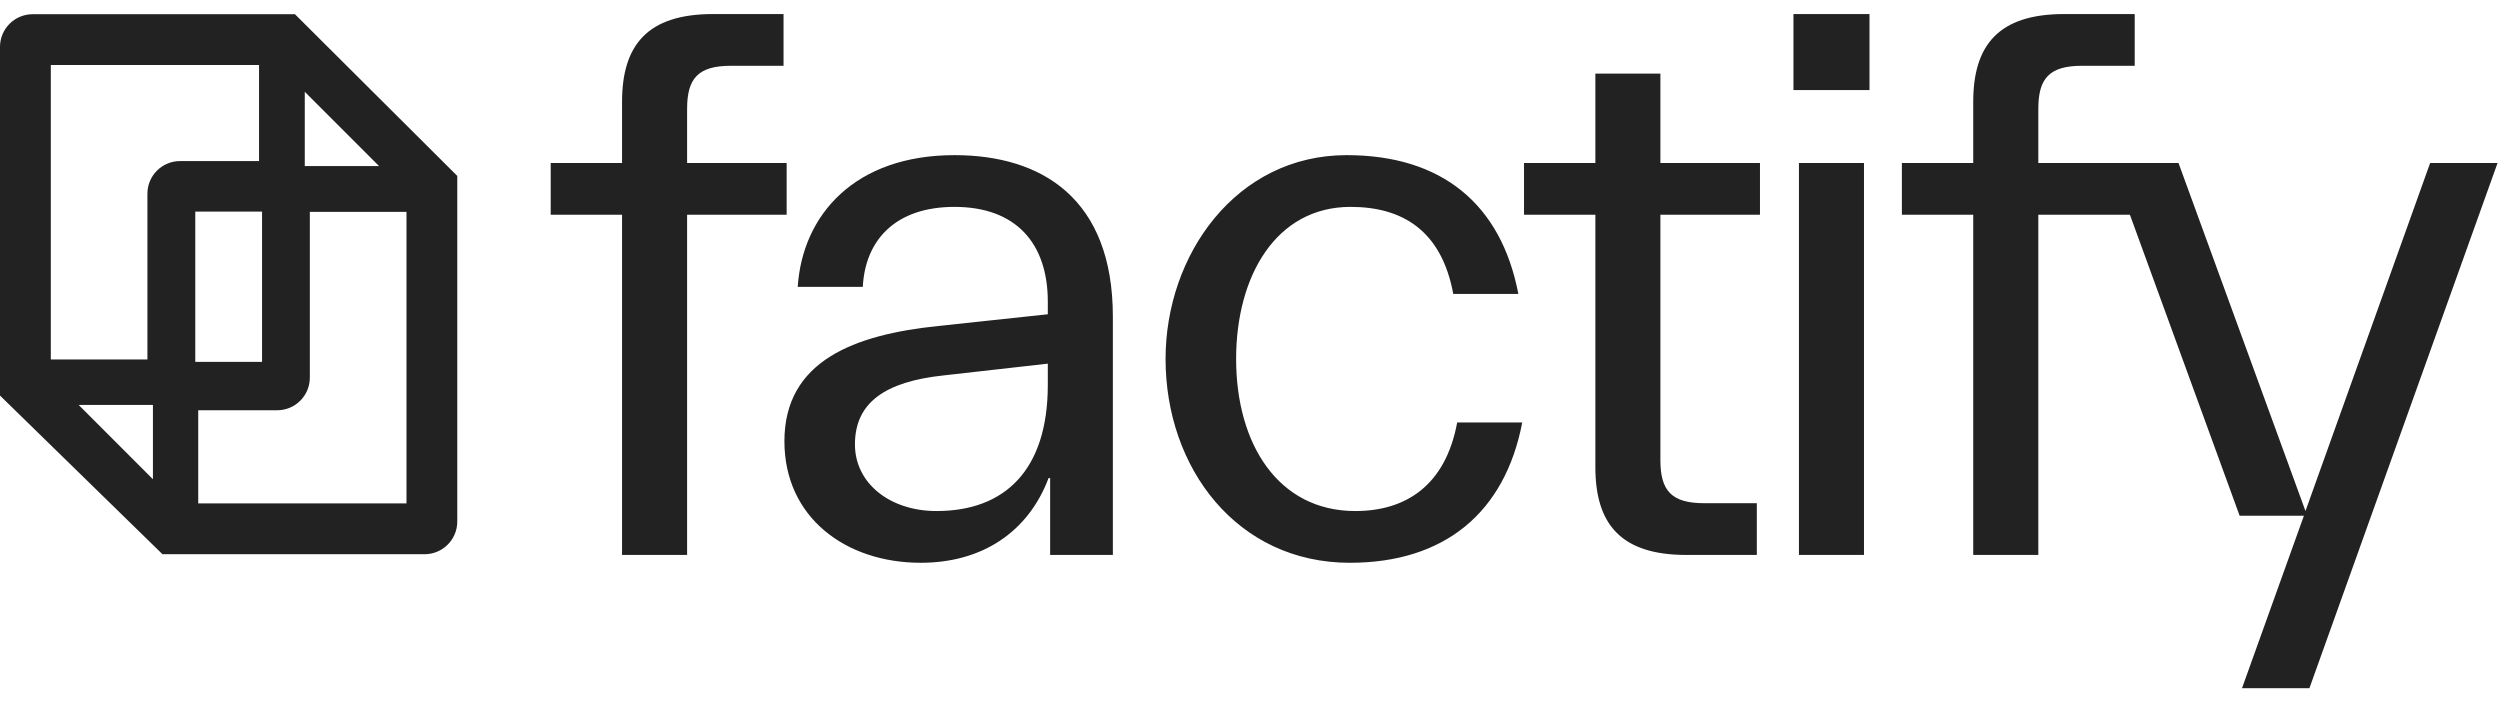
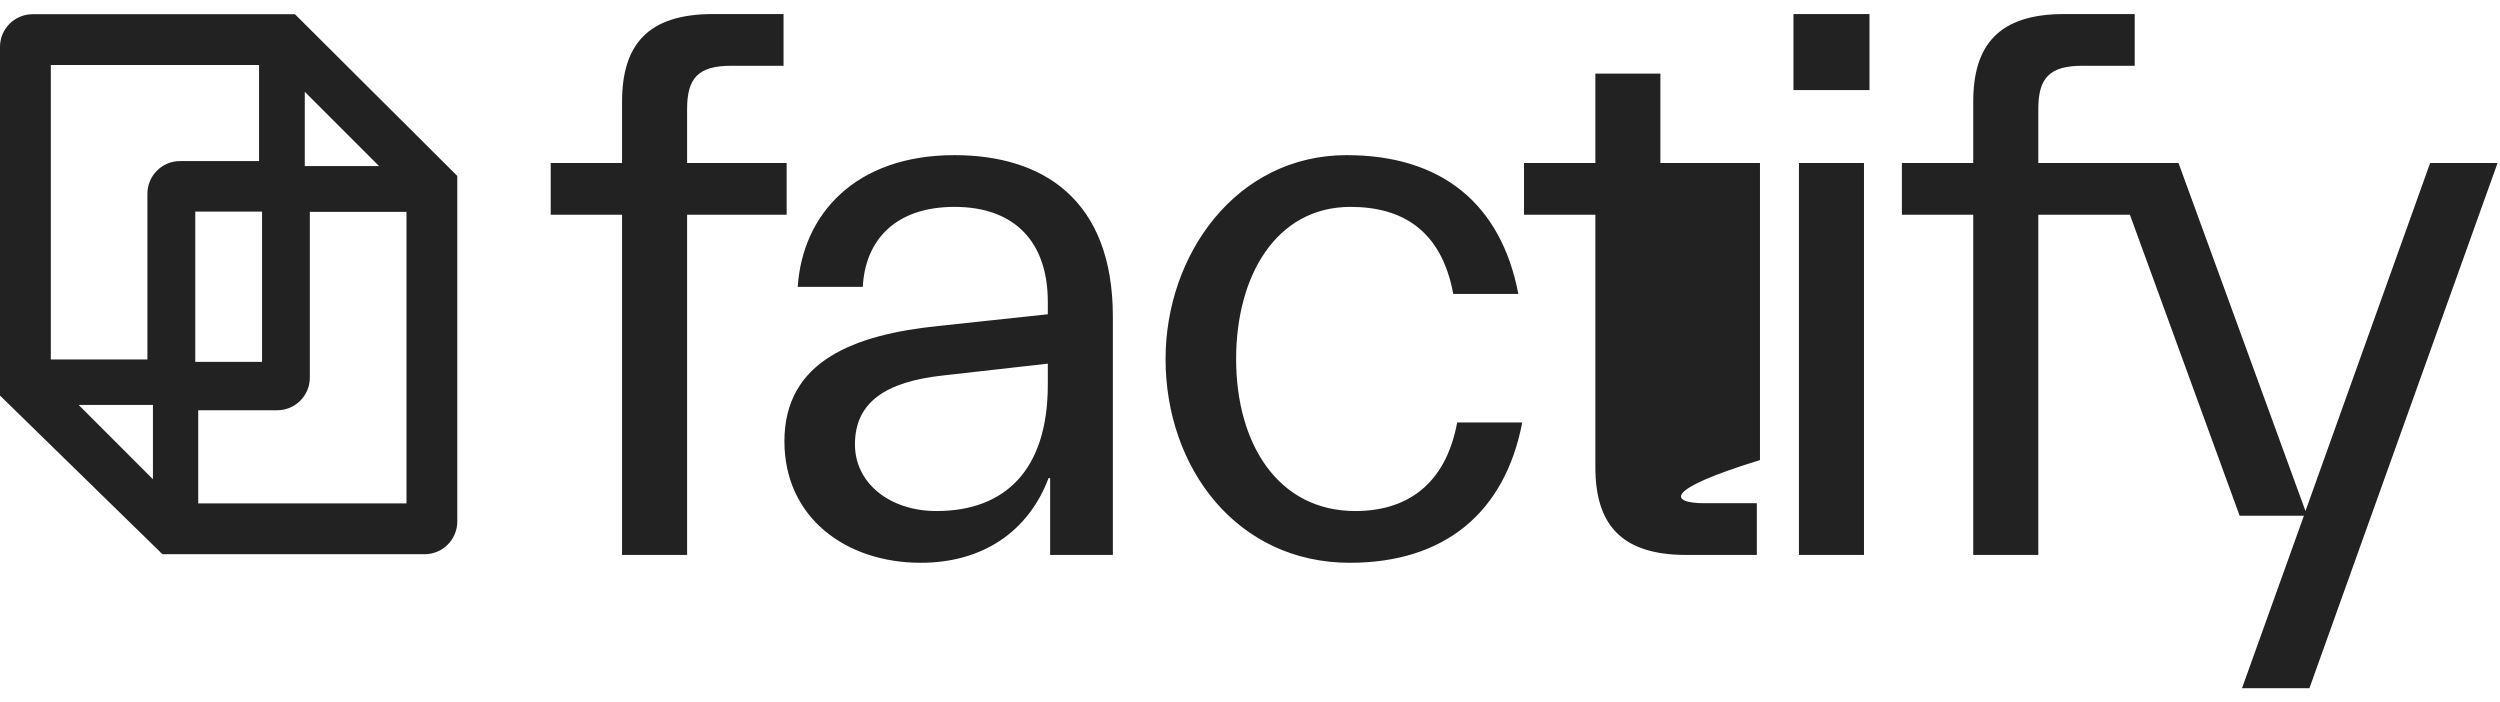
<svg xmlns="http://www.w3.org/2000/svg" width="89" height="25" viewBox="0 0 89 25" fill="none">
-   <path d="M75.996 2.342H74.126C72.954 2.342 72.564 2.789 72.564 3.877V5.803H77.555L82.075 18.193L86.513 5.803H88.913L82.215 24.5H79.815L82.019 18.36H79.731L75.825 7.645H72.564V19.756H70.247V7.645H67.707V5.803H70.247V3.626C70.247 1.617 71.14 0.5 73.484 0.5H75.996V2.342ZM33.98 5.523C37.078 5.523 39.618 7.059 39.618 11.273V19.756H37.385V17.02H37.329C36.603 18.946 34.957 20.035 32.78 20.035C30.101 20.035 27.925 18.416 27.925 15.709C27.925 12.835 30.436 11.913 33.395 11.606L37.302 11.188V10.742C37.302 8.649 36.157 7.365 33.98 7.365C31.86 7.365 30.799 8.565 30.716 10.212H28.399C28.567 7.644 30.436 5.523 33.98 5.523ZM47.94 5.523C51.317 5.523 53.439 7.254 54.053 10.463H51.736C51.318 8.202 49.922 7.365 48.08 7.365C45.429 7.365 44.006 9.821 44.006 12.779C44.006 15.821 45.513 18.193 48.248 18.193C50.034 18.193 51.457 17.299 51.876 15.039H54.192C53.578 18.248 51.429 20.035 48.053 20.035C44.034 20.035 41.494 16.658 41.494 12.779C41.494 9.068 44.006 5.524 47.94 5.523ZM27.894 2.342H26.023C24.852 2.342 24.461 2.789 24.461 3.877V5.803H28.005V7.645H24.461V19.756H22.145V7.645H19.605V5.803H22.145V3.626C22.145 1.617 23.038 0.5 25.382 0.5H27.894V2.342ZM59.11 5.803H62.655V7.645H59.11V16.379C59.11 17.467 59.502 17.914 60.674 17.914H62.543V19.756H60.031C57.688 19.756 56.795 18.64 56.795 16.631V7.645H54.255V5.803H56.795V2.621H59.11V5.803ZM66.358 19.756H64.042V5.803H66.358V19.756ZM16.279 6.263V18.567C16.279 19.209 15.758 19.73 15.116 19.73H5.784L0 14.082V1.669C0 1.027 0.521 0.506 1.163 0.506H10.5L16.279 6.263ZM33.59 13.365C31.497 13.588 30.436 14.342 30.436 15.821C30.437 17.216 31.692 18.193 33.339 18.193C35.794 18.193 37.302 16.714 37.302 13.7V12.946L33.59 13.365ZM11.03 13.443C11.03 14.085 10.51 14.605 9.868 14.605H7.057V17.922H14.471V7.543H11.03V13.443ZM5.444 17.06V14.416H2.801L5.444 17.06ZM6.952 12.882H9.329V7.533H6.952V12.882ZM1.809 12.797H5.248V6.896C5.248 6.254 5.769 5.734 6.411 5.734H9.222V2.314H1.809V12.797ZM10.85 5.911H13.493L10.85 3.268V5.911ZM66.554 3.207H63.847V0.5H66.554V3.207Z" fill="#222222" />
+   <path d="M75.996 2.342H74.126C72.954 2.342 72.564 2.789 72.564 3.877V5.803H77.555L82.075 18.193L86.513 5.803H88.913L82.215 24.5H79.815L82.019 18.36H79.731L75.825 7.645H72.564V19.756H70.247V7.645H67.707V5.803H70.247V3.626C70.247 1.617 71.14 0.5 73.484 0.5H75.996V2.342ZM33.98 5.523C37.078 5.523 39.618 7.059 39.618 11.273V19.756H37.385V17.02H37.329C36.603 18.946 34.957 20.035 32.78 20.035C30.101 20.035 27.925 18.416 27.925 15.709C27.925 12.835 30.436 11.913 33.395 11.606L37.302 11.188V10.742C37.302 8.649 36.157 7.365 33.98 7.365C31.86 7.365 30.799 8.565 30.716 10.212H28.399C28.567 7.644 30.436 5.523 33.98 5.523ZM47.94 5.523C51.317 5.523 53.439 7.254 54.053 10.463H51.736C51.318 8.202 49.922 7.365 48.08 7.365C45.429 7.365 44.006 9.821 44.006 12.779C44.006 15.821 45.513 18.193 48.248 18.193C50.034 18.193 51.457 17.299 51.876 15.039H54.192C53.578 18.248 51.429 20.035 48.053 20.035C44.034 20.035 41.494 16.658 41.494 12.779C41.494 9.068 44.006 5.524 47.94 5.523ZM27.894 2.342H26.023C24.852 2.342 24.461 2.789 24.461 3.877V5.803H28.005V7.645H24.461V19.756H22.145V7.645H19.605V5.803H22.145V3.626C22.145 1.617 23.038 0.5 25.382 0.5H27.894V2.342ZM59.11 5.803H62.655V7.645V16.379C59.11 17.467 59.502 17.914 60.674 17.914H62.543V19.756H60.031C57.688 19.756 56.795 18.64 56.795 16.631V7.645H54.255V5.803H56.795V2.621H59.11V5.803ZM66.358 19.756H64.042V5.803H66.358V19.756ZM16.279 6.263V18.567C16.279 19.209 15.758 19.73 15.116 19.73H5.784L0 14.082V1.669C0 1.027 0.521 0.506 1.163 0.506H10.5L16.279 6.263ZM33.59 13.365C31.497 13.588 30.436 14.342 30.436 15.821C30.437 17.216 31.692 18.193 33.339 18.193C35.794 18.193 37.302 16.714 37.302 13.7V12.946L33.59 13.365ZM11.03 13.443C11.03 14.085 10.51 14.605 9.868 14.605H7.057V17.922H14.471V7.543H11.03V13.443ZM5.444 17.06V14.416H2.801L5.444 17.06ZM6.952 12.882H9.329V7.533H6.952V12.882ZM1.809 12.797H5.248V6.896C5.248 6.254 5.769 5.734 6.411 5.734H9.222V2.314H1.809V12.797ZM10.85 5.911H13.493L10.85 3.268V5.911ZM66.554 3.207H63.847V0.5H66.554V3.207Z" fill="#222222" />
</svg>